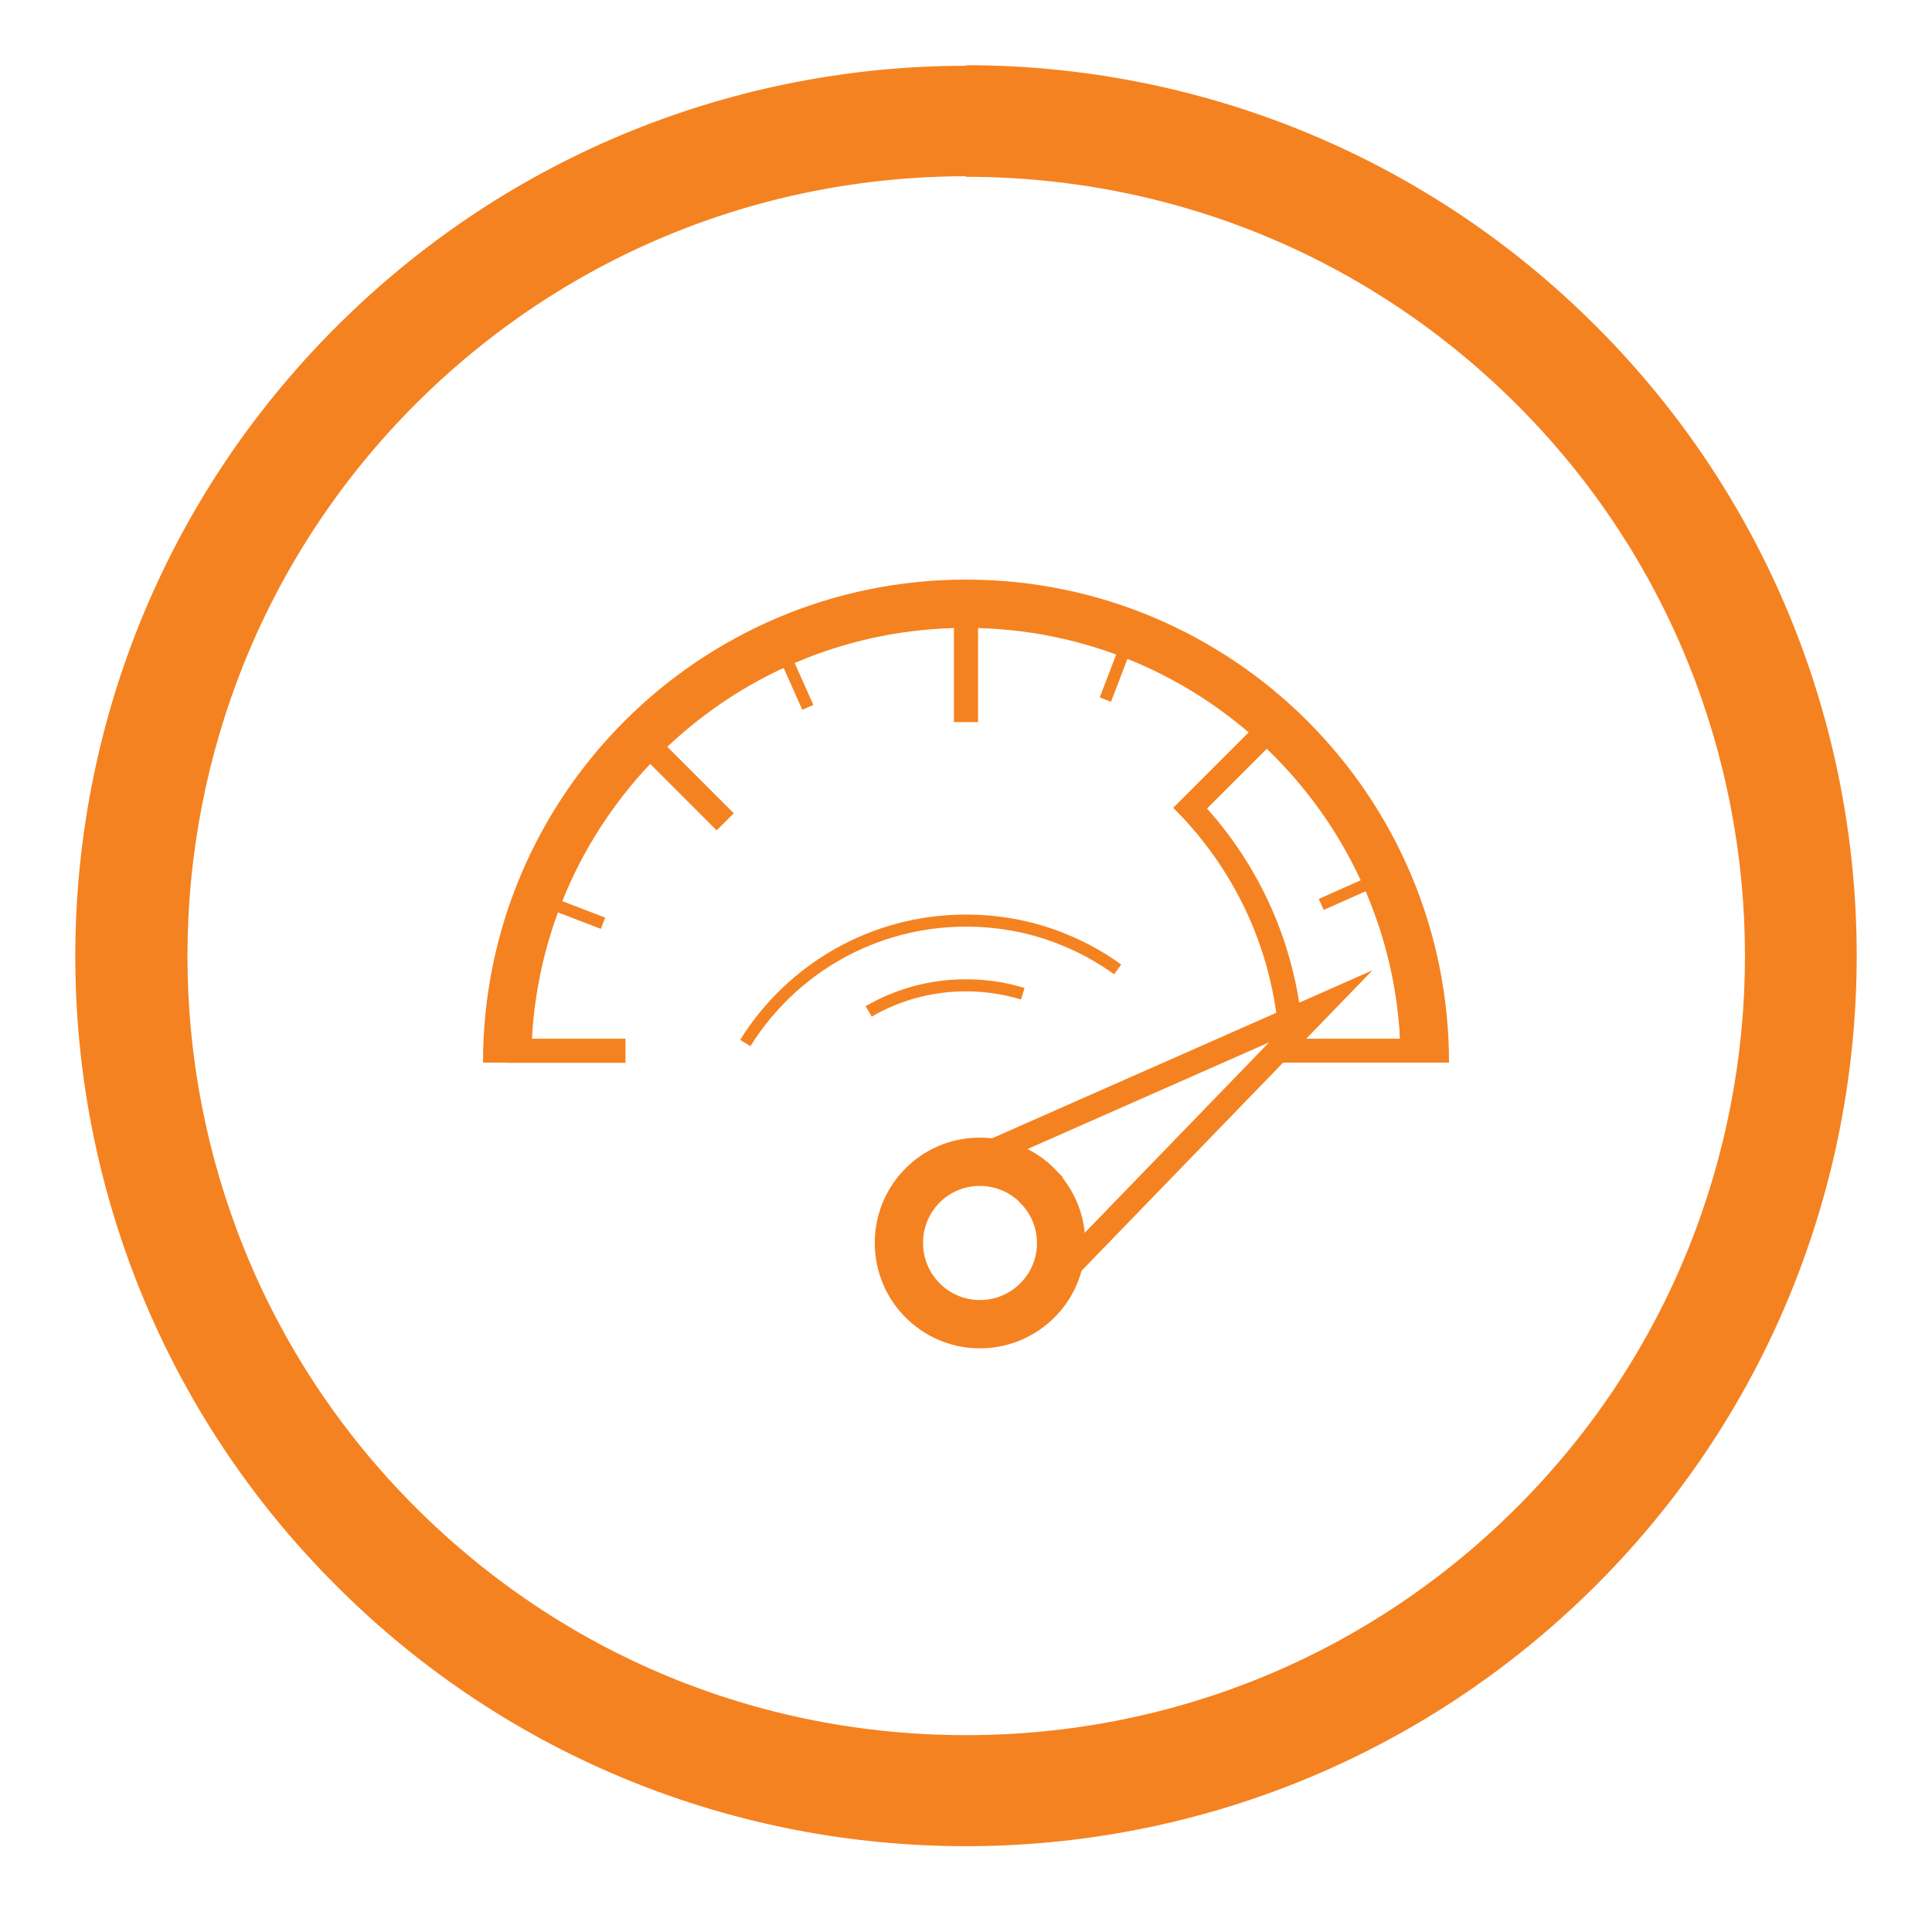
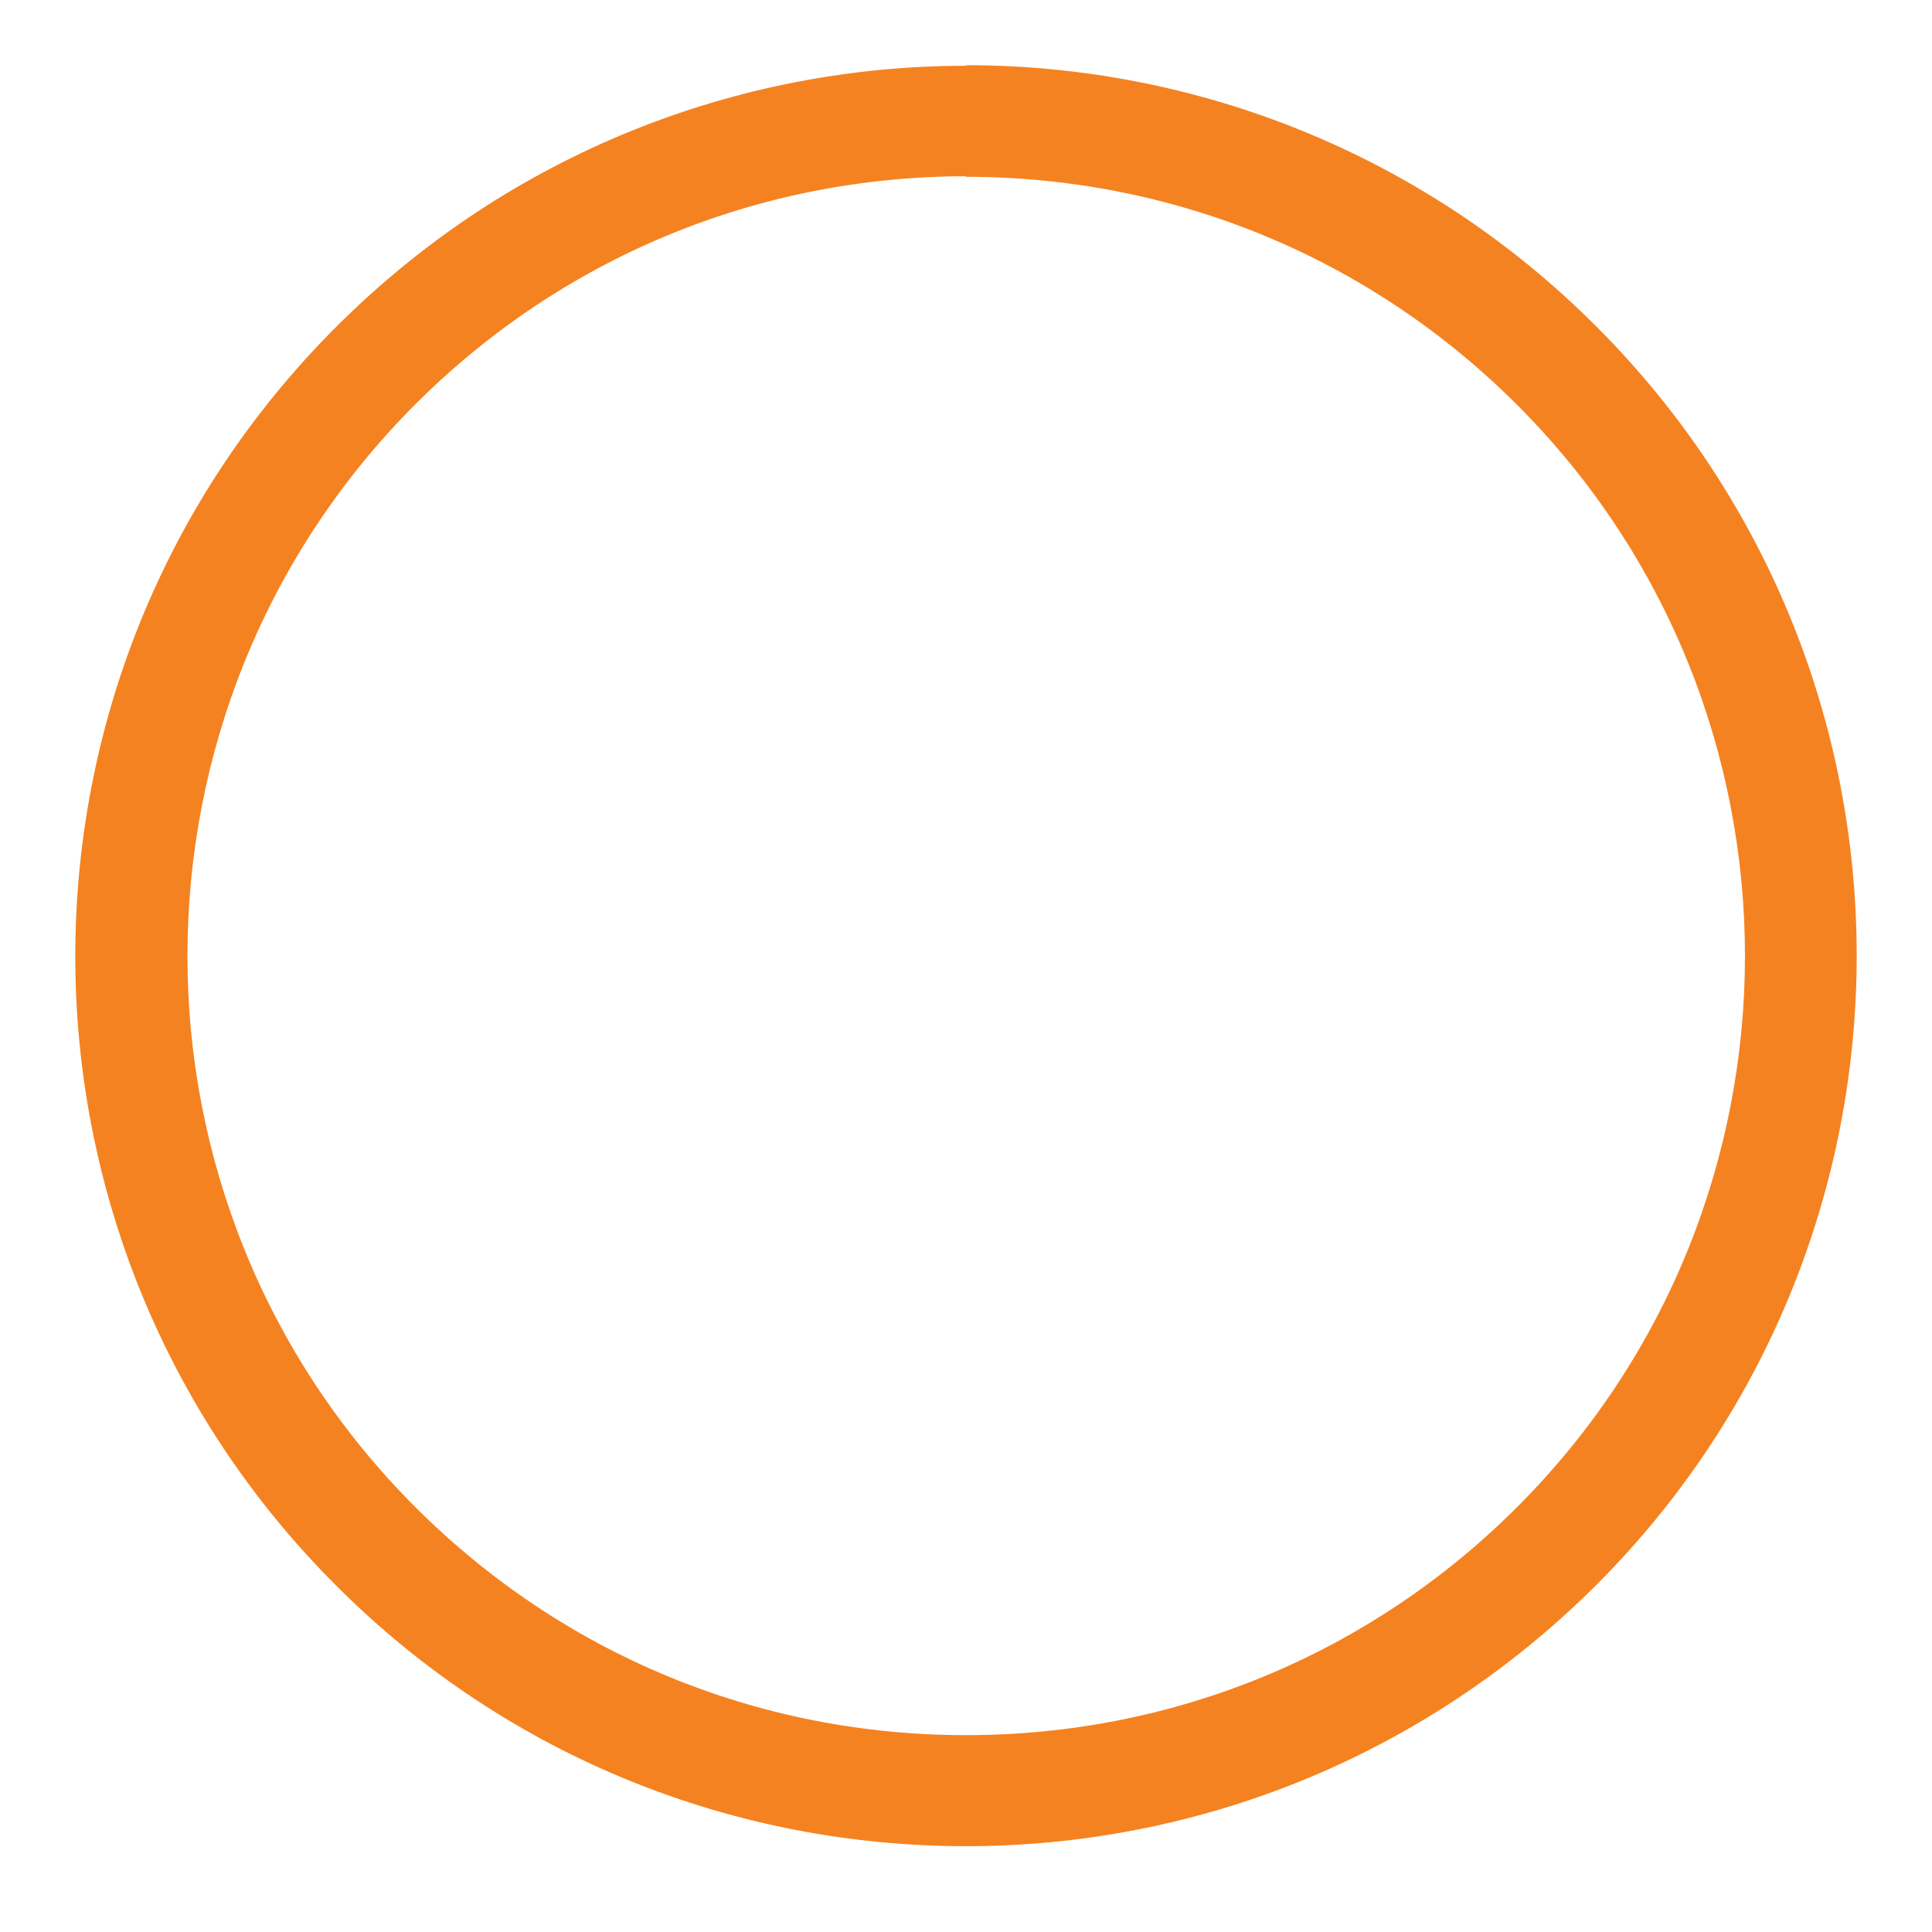
<svg xmlns="http://www.w3.org/2000/svg" width="80" height="80" viewBox="0 0 80 80" fill="none">
  <path d="M39.997 2.723V7.321C48.618 7.321 56.733 10.677 62.825 16.769C75.399 29.344 75.399 49.826 62.825 62.401C56.733 68.493 48.618 71.849 39.997 71.849C31.376 71.849 23.285 68.493 17.193 62.401C4.618 49.826 4.618 29.344 17.193 16.746C23.285 10.654 31.399 7.298 40.02 7.298V2.723M39.997 2.723C30.572 2.723 21.124 6.332 13.928 13.528C-0.486 27.918 -0.486 51.275 13.928 65.665C21.124 72.861 30.549 76.447 39.997 76.447C49.445 76.447 58.87 72.838 66.089 65.642C80.48 51.252 80.48 27.895 66.089 13.505C58.894 6.309 49.445 2.7 40.02 2.7L39.997 2.723Z" fill="#F58220" />
  <g clip-path="url(#clip0_384_1727)">
-     <path d="M21 44C21 33.51 29.51 25 40 25C50.49 25 59 33.51 59 44" stroke="#F58220" stroke-width="2" stroke-miterlimit="10" />
    <path d="M35.97 41.88C37.16 41.19 38.53 40.8 40 40.8C40.82 40.8 41.61 40.92 42.35 41.15" stroke="#F58220" stroke-width="0.5" stroke-miterlimit="10" />
-     <path d="M30.86 43.19C32.76 40.14 36.14 38.12 40 38.12C41.45 38.12 42.83 38.4 44.08 38.92C44.87 39.24 45.6 39.65 46.28 40.14" stroke="#F58220" stroke-width="0.5" stroke-miterlimit="10" />
    <path d="M52.82 30.63C55.95 34.05 57.75 38.38 57.98 43.01H53.96C53.74 39.46 52.35 36.13 49.98 33.48L52.82 30.64M52.83 29.2L48.58 33.45C51.3 36.14 52.99 39.88 52.99 44H59C59 38.21 56.64 32.97 52.83 29.2Z" fill="#F58220" />
    <path d="M38.93 48.63L54.69 41.67L42.54 54.22" stroke="#F58220" stroke-miterlimit="10" />
    <path d="M43.01 49.16C44.29 50.5 44.24 52.62 42.9 53.9C41.56 55.18 39.43 55.14 38.15 53.79C36.87 52.45 36.92 50.31 38.26 49.03C39.6 47.75 41.73 47.81 43.01 49.15V49.16Z" stroke="#F58220" stroke-width="2" stroke-miterlimit="10" />
    <path d="M40 25V29.9" stroke="#F58220" stroke-miterlimit="10" />
    <path d="M32.27 26.64L33.45 29.29" stroke="#F58220" stroke-width="0.5" stroke-miterlimit="10" />
    <path d="M22.26 37.19L24.97 38.23" stroke="#F58220" stroke-width="0.5" stroke-miterlimit="10" />
    <path d="M46.81 26.26L45.77 28.97" stroke="#F58220" stroke-width="0.5" stroke-miterlimit="10" />
    <path d="M57.36 36.27L54.71 37.45" stroke="#F58220" stroke-width="0.5" stroke-miterlimit="10" />
    <path d="M26.57 30.57L30.03 34.03" stroke="#F58220" stroke-miterlimit="10" />
    <path d="M21 43.51H25.9" stroke="#F58220" stroke-miterlimit="10" />
  </g>
  <defs>
    <clipPath id="clip0_384_1727">
-       <rect width="40" height="31.84" fill="white" transform="translate(20 24)" />
-     </clipPath>
+       </clipPath>
  </defs>
</svg>